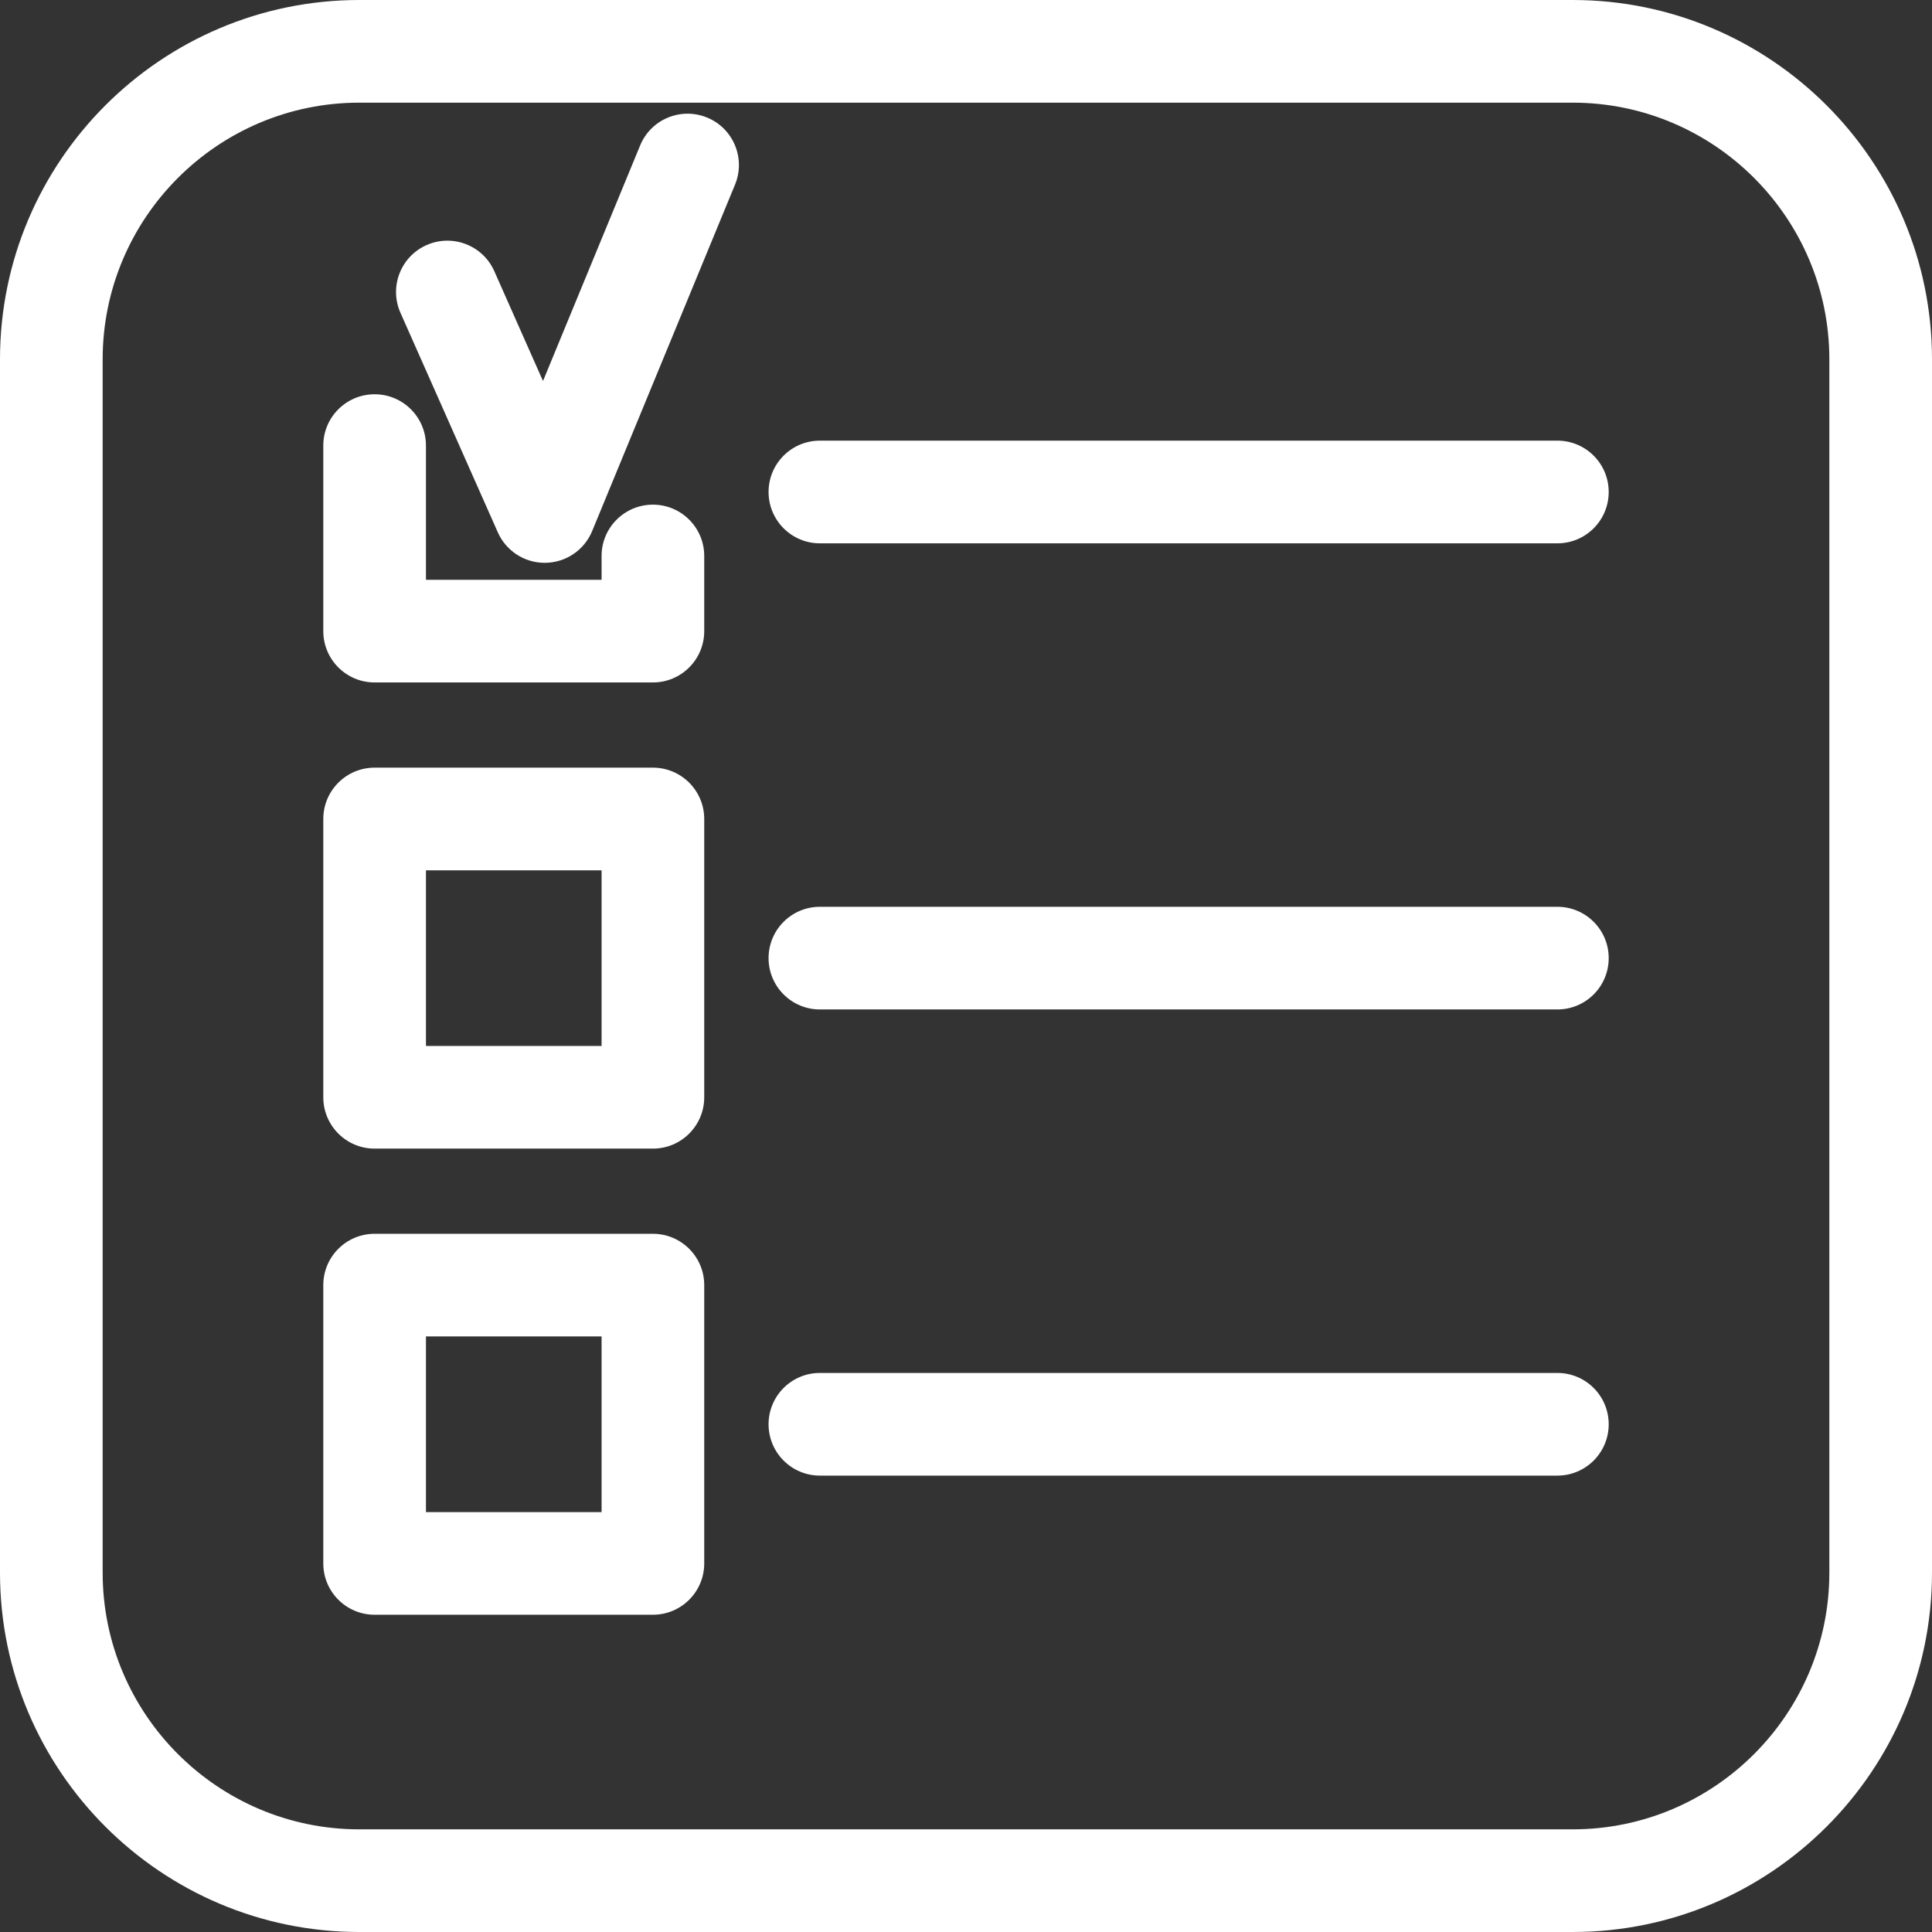
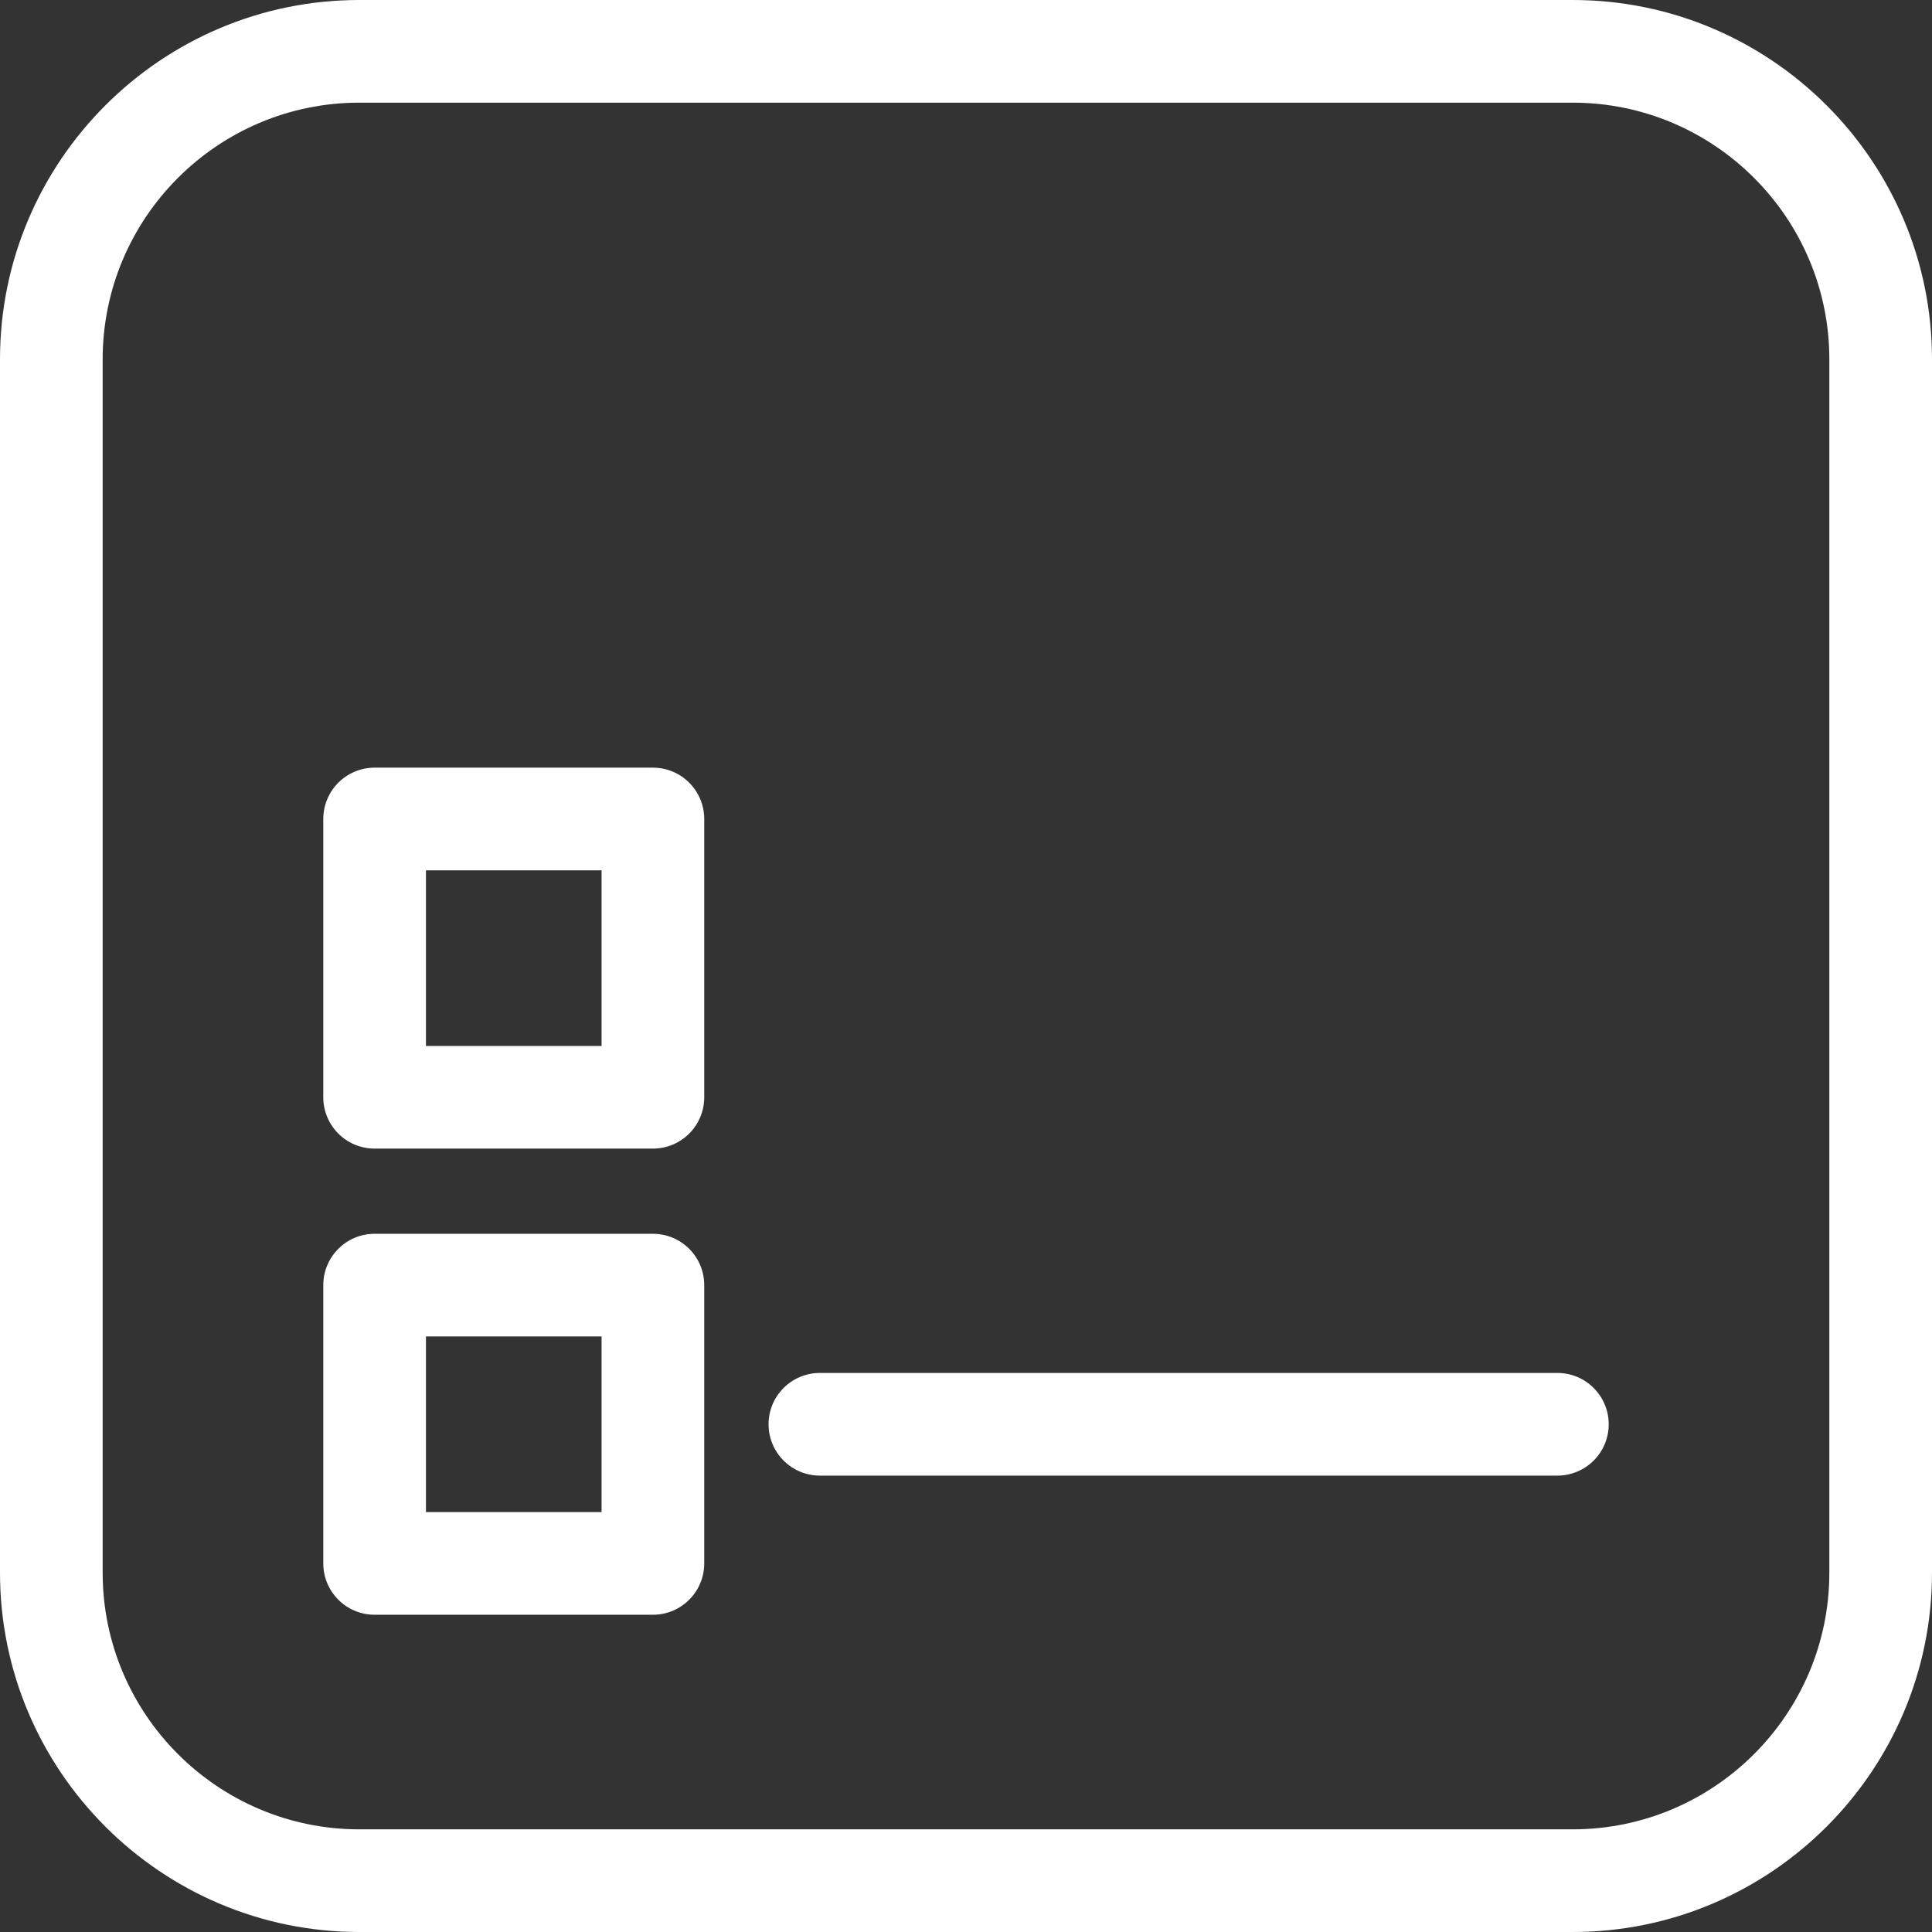
<svg xmlns="http://www.w3.org/2000/svg" version="1.1" width="110" height="110" viewBox="0, 0, 110, 110" preserveAspectRatio="none" id="svg2">
  <rect x="0" y="0" width="110" height="110" fill="#333333" stroke="none" />
  <defs id="defs_D73A0316" />
  <g id="layer_Paper" style="fill:#000000;fill-opacity:1;stroke:#000000;stroke-opacity:1;fill-rule:nonzero;stroke-linecap:square;stroke-linejoin:miter;stroke-width:1;stroke-miterlimit:10">
    <path style="fill:#ffffff;stroke:none" id="92601216" d="M104.155,89.541 C104.155,97.599 97.599,104.155 89.541,104.155 L20.458,104.155 C12.401,104.155 5.845,97.599 5.845,89.541 L5.845,20.458 C5.845,12.401 12.401,5.845 20.458,5.845 L89.541,5.845 C97.599,5.845 104.155,12.401 104.155,20.458 L104.155,89.541 z M89.541,0 L20.458,0 C9.178,0 0,9.178 0,20.458 L0,89.541 C0,100.822 9.178,110 20.458,110 L89.541,110 C100.822,110 110,100.822 110,89.541 L110,20.458 C110,9.178 100.822,0 89.541,0" />
-     <path style="fill:#ffffff;stroke:none" id="B2601216" d="M88.671,25.088 L46.681,25.088 C45.067,25.088 43.759,26.397 43.759,28.011 C43.759,29.626 45.067,30.935 46.681,30.935 L88.671,30.935 C90.285,30.935 91.593,29.626 91.593,28.011 C91.593,26.397 90.285,25.088 88.671,25.088" />
-     <path style="fill:#ffffff;stroke:none" id="C2601216" d="M88.671,51.629 L46.681,51.629 C45.067,51.629 43.759,52.937 43.759,54.551 C43.759,56.166 45.067,57.474 46.681,57.474 L88.671,57.474 C90.285,57.474 91.593,56.166 91.593,54.551 C91.593,52.937 90.285,51.629 88.671,51.629" />
    <path style="fill:#ffffff;stroke:none" id="D2601216" d="M88.671,78.17 L46.681,78.17 C45.067,78.17 43.759,79.478 43.759,81.093 C43.759,82.706 45.067,84.015 46.681,84.015 L88.671,84.015 C90.285,84.015 91.593,82.706 91.593,81.093 C91.593,79.478 90.285,78.17 88.671,78.17" />
-     <path style="fill:#ffffff;stroke:none" id="E2601216" d="M37.174,28.733 C35.559,28.733 34.251,30.041 34.251,31.655 L34.251,33.011 L24.252,33.011 L24.252,25.37 C24.252,23.756 22.944,22.448 21.329,22.448 C19.715,22.448 18.407,23.756 18.407,25.37 L18.407,35.934 C18.407,37.547 19.715,38.856 21.329,38.856 L37.174,38.856 C38.788,38.856 40.096,37.547 40.096,35.934 L40.096,31.655 C40.096,30.041 38.788,28.733 37.174,28.733" />
    <path style="fill:#ffffff;stroke:none" id="F2601216" d="M24.252,49.552 L34.251,49.552 L34.251,59.552 L24.252,59.552 z M37.174,43.707 L21.329,43.707 C19.715,43.707 18.407,45.015 18.407,46.63 L18.407,62.475 C18.407,64.089 19.715,65.397 21.329,65.397 L37.174,65.397 C38.788,65.397 40.096,64.089 40.096,62.475 L40.096,46.63 C40.096,45.015 38.788,43.707 37.174,43.707" />
    <path style="fill:#ffffff;stroke:none" id="03601216" d="M24.252,76.092 L34.251,76.092 L34.251,86.092 L24.252,86.092 z M37.174,70.247 L21.329,70.247 C19.715,70.247 18.407,71.555 18.407,73.169 L18.407,89.015 C18.407,90.629 19.715,91.937 21.329,91.937 L37.174,91.937 C38.788,91.937 40.096,90.629 40.096,89.015 L40.096,73.169 C40.096,71.555 38.788,70.247 37.174,70.247" />
-     <path style="fill:#ffffff;stroke:none" id="13601216" d="M40.262,6.694 C38.768,6.079 37.06,6.789 36.447,8.281 L30.916,21.693 L28.144,15.441 C27.49,13.966 25.764,13.3 24.287,13.954 C22.811,14.608 22.146,16.334 22.801,17.811 L28.343,30.307 C28.811,31.365 29.859,32.045 31.014,32.045 C31.027,32.045 31.039,32.045 31.052,32.044 C32.222,32.029 33.269,31.318 33.715,30.237 L41.85,10.51 C42.465,9.018 41.755,7.309 40.262,6.694" />
  </g>
</svg>